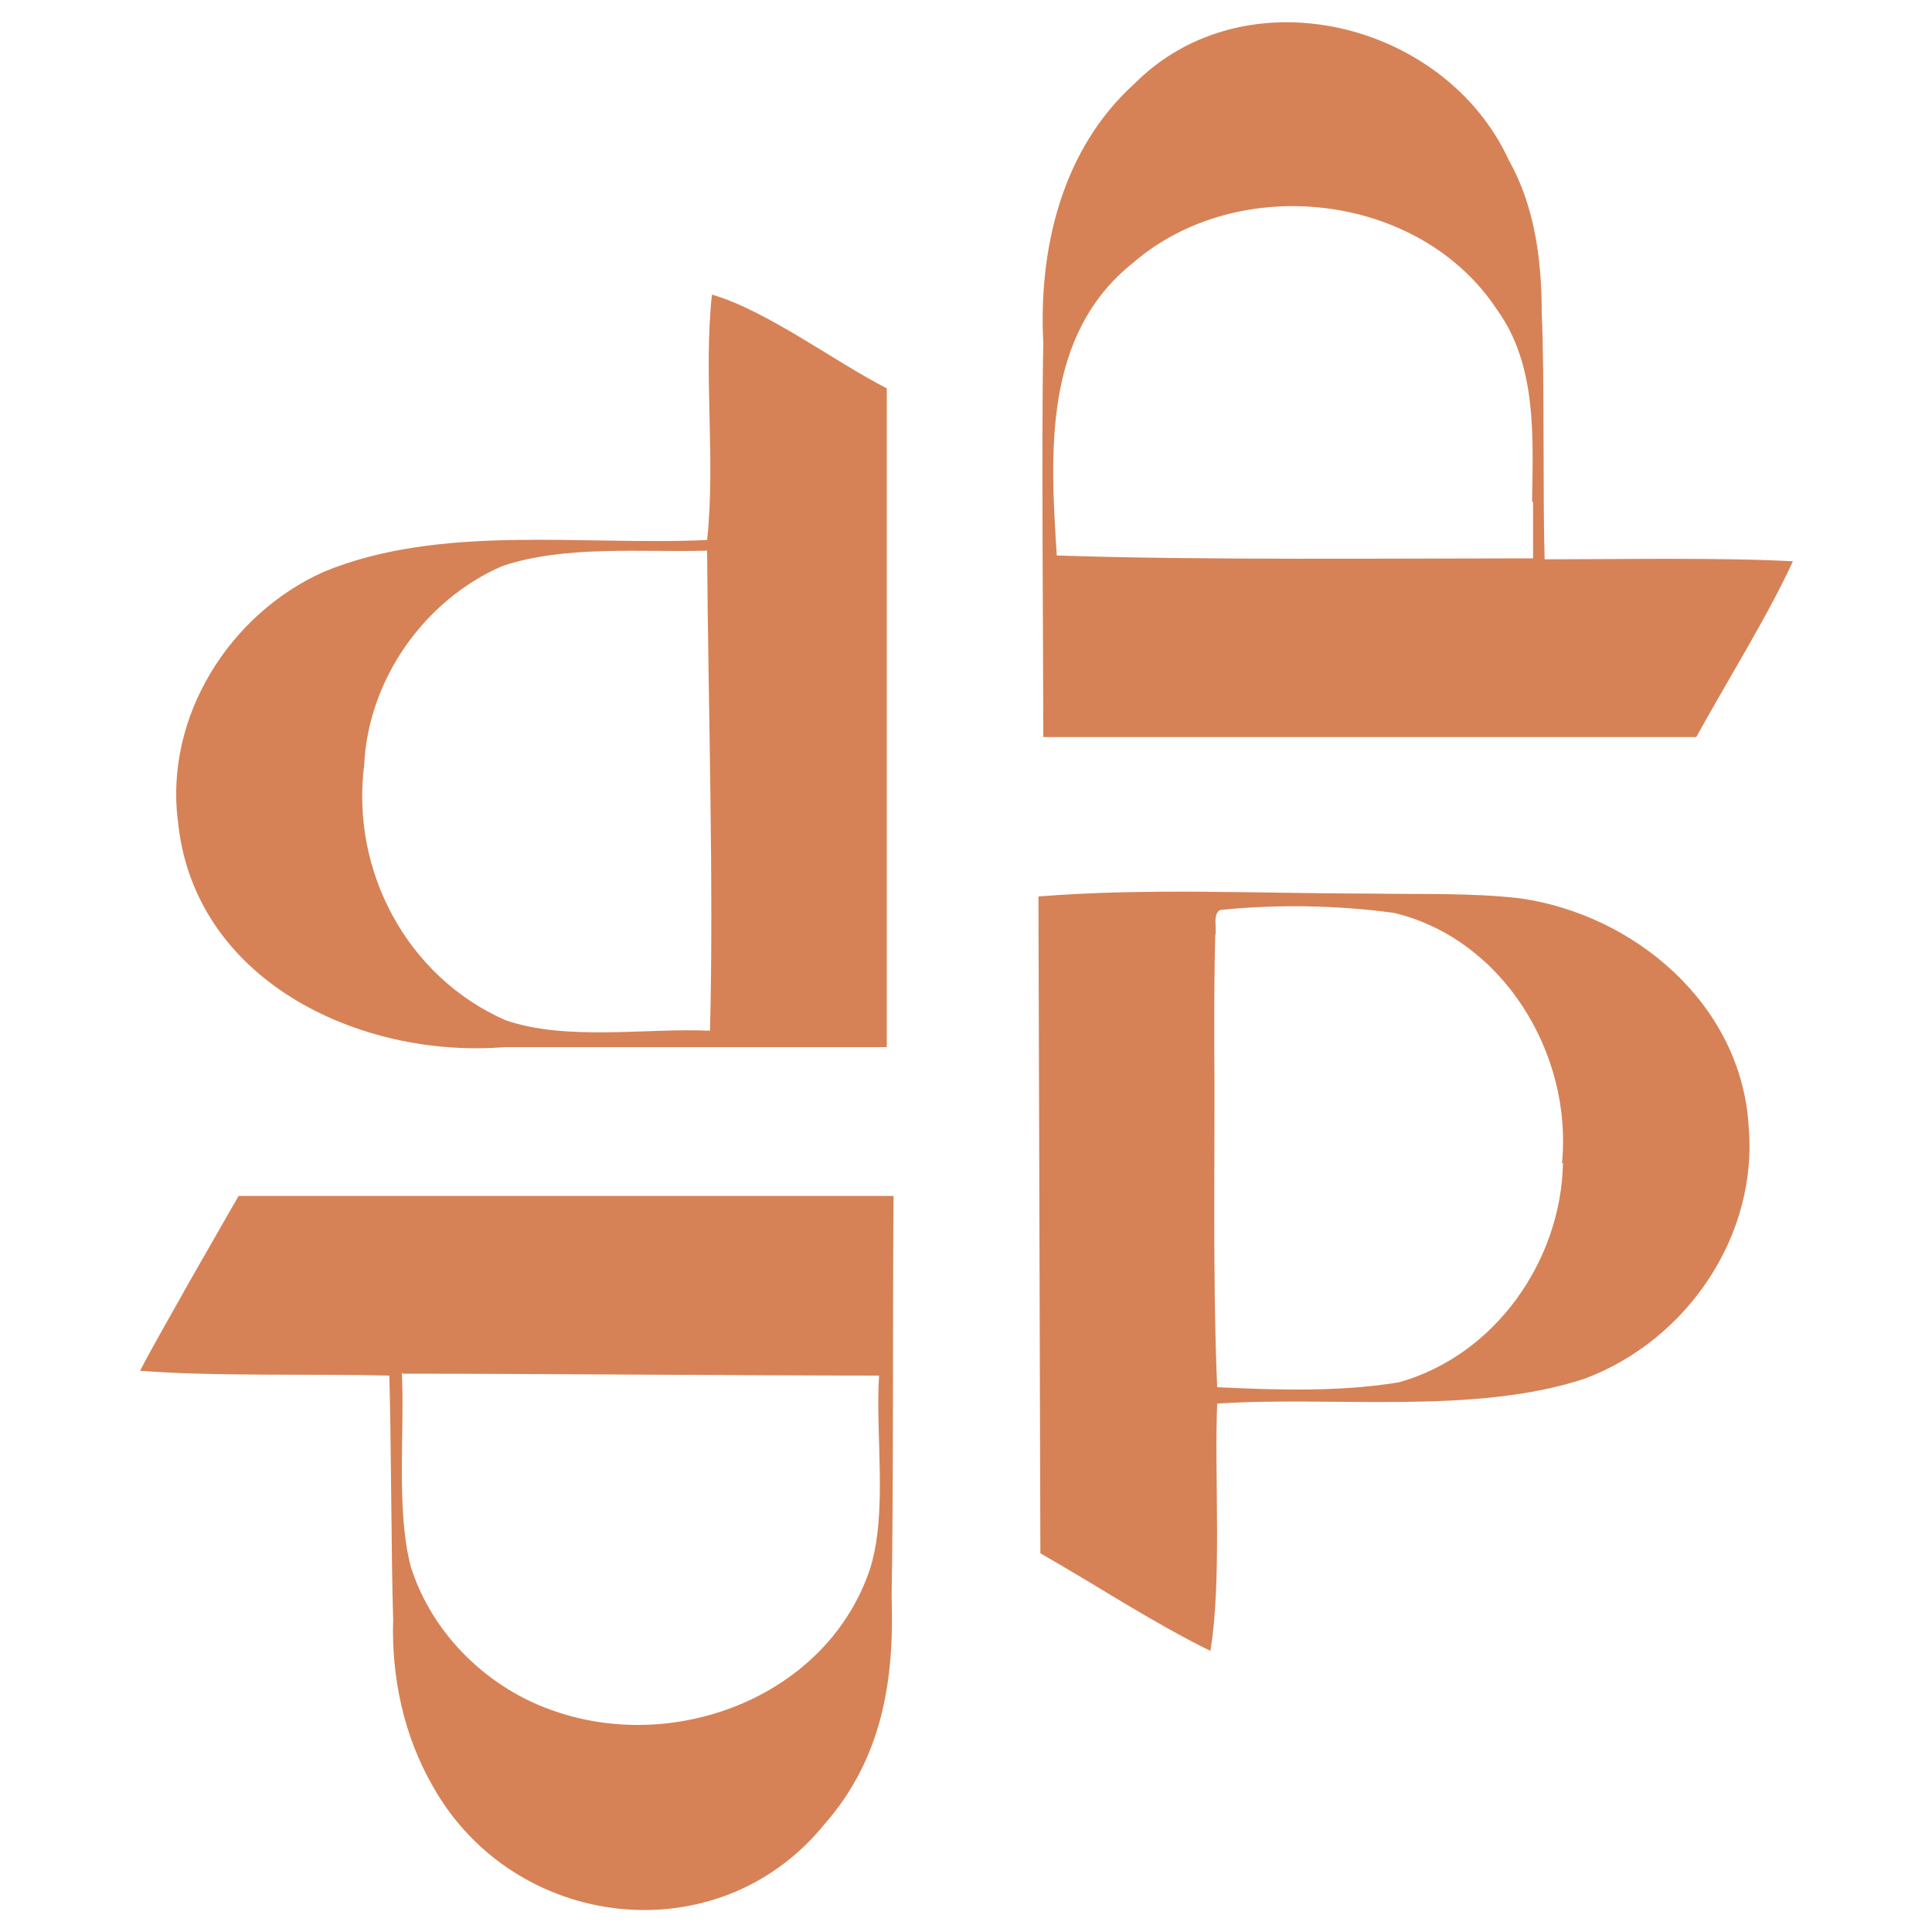
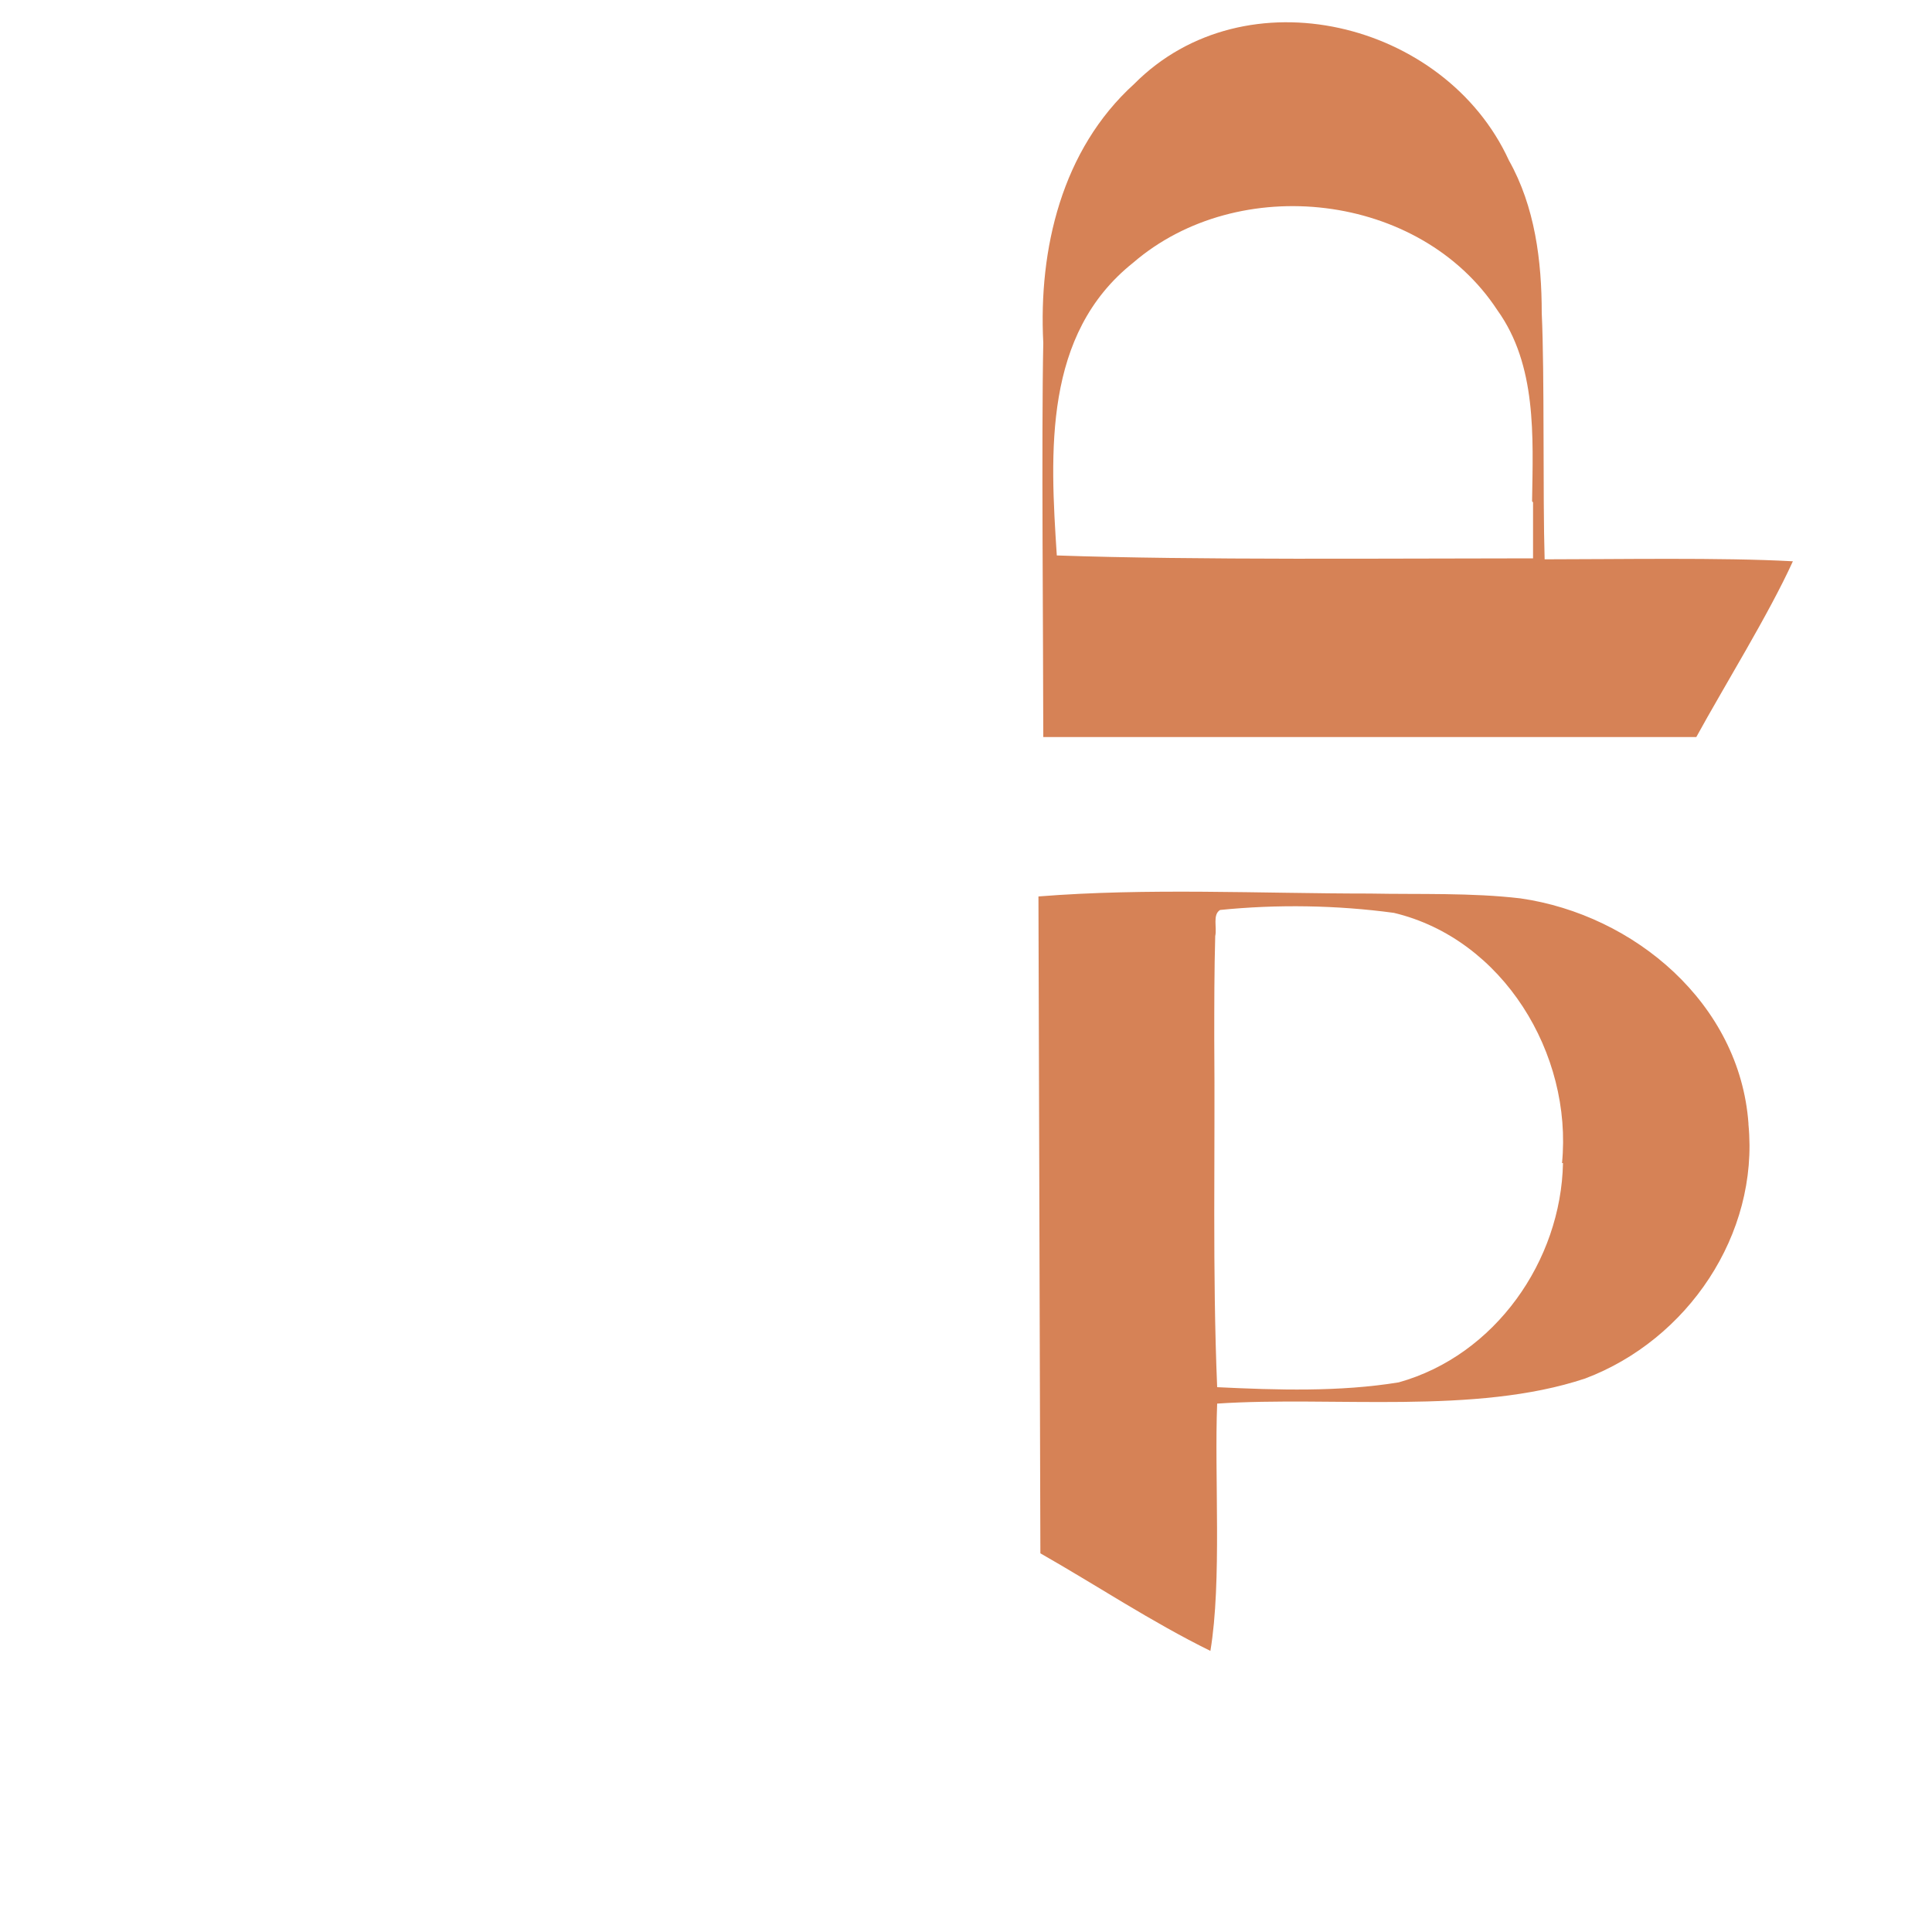
<svg xmlns="http://www.w3.org/2000/svg" id="a" viewBox="0 0 20 20">
-   <path d="M1.96,13.27c-.16.29-.36.63-.51.92.74.06,1.82.03,2.58.05.02.64.02,1.91.04,2.52-.02.6.11,1.21.41,1.73.84,1.5,2.95,1.75,4.05.4.6-.68.73-1.49.7-2.36.02-1.05.01-3.08.02-4.15H2.47l-.51.89ZM4.17,14.22c1.23,0,3.7.02,4.93.02-.04.61.09,1.4-.09,1.99-.43,1.31-1.98,1.92-3.25,1.49-.7-.23-1.29-.8-1.51-1.51-.15-.59-.06-1.39-.09-2Z" fill="#d68256" />
-   <path d="M1.84,8.48c.15,1.66,1.87,2.48,3.38,2.36,1.07,0,2.87,0,3.96,0v-6.82c-.53-.27-1.25-.81-1.81-.97-.09.83.04,1.7-.05,2.54-1.29.06-2.76-.17-3.97.33-.98.44-1.64,1.5-1.51,2.57ZM3.77,7.92c.04-.88.62-1.71,1.43-2.06.65-.22,1.45-.14,2.12-.16.01,1.55.07,3.44.03,4.97-.66-.03-1.49.11-2.12-.11-1.02-.45-1.6-1.55-1.46-2.64Z" fill="#d68256" />
  <path d="M18.1,11.63c-.09-1.24-1.18-2.16-2.36-2.33-.51-.06-1.04-.04-1.56-.05-1.14,0-2.3-.06-3.43.03l.02,6.8c.58.33,1.15.71,1.76,1.01.12-.72.04-1.81.07-2.56,1.2-.08,2.67.12,3.81-.26,1.06-.4,1.8-1.49,1.69-2.63ZM16.18,12.04c-.02,1.01-.7,1.99-1.7,2.27-.61.1-1.26.08-1.88.05h0c-.05-1.2-.02-2.41-.03-3.6,0-.35,0-.72.01-1.07.02-.09-.03-.22.05-.27.59-.06,1.21-.05,1.8.03,1.13.27,1.85,1.46,1.74,2.59Z" fill="#d68256" />
  <path d="M18.55,5.81c-.72-.04-1.83-.02-2.56-.02-.02-.66,0-1.91-.03-2.55,0-.54-.07-1.1-.34-1.58-.66-1.44-2.73-1.95-3.88-.79-.75.68-.99,1.71-.94,2.68-.02.98,0,3.08,0,4.08h6.76c.29-.53.75-1.27,1-1.82h0ZM15.87,5.2v.58c-1.46,0-3.5.02-4.93-.03-.07-1.07-.14-2.29.79-3.03,1.09-.94,2.97-.73,3.77.49.41.57.37,1.31.36,1.98Z" fill="#d68256" />
</svg>